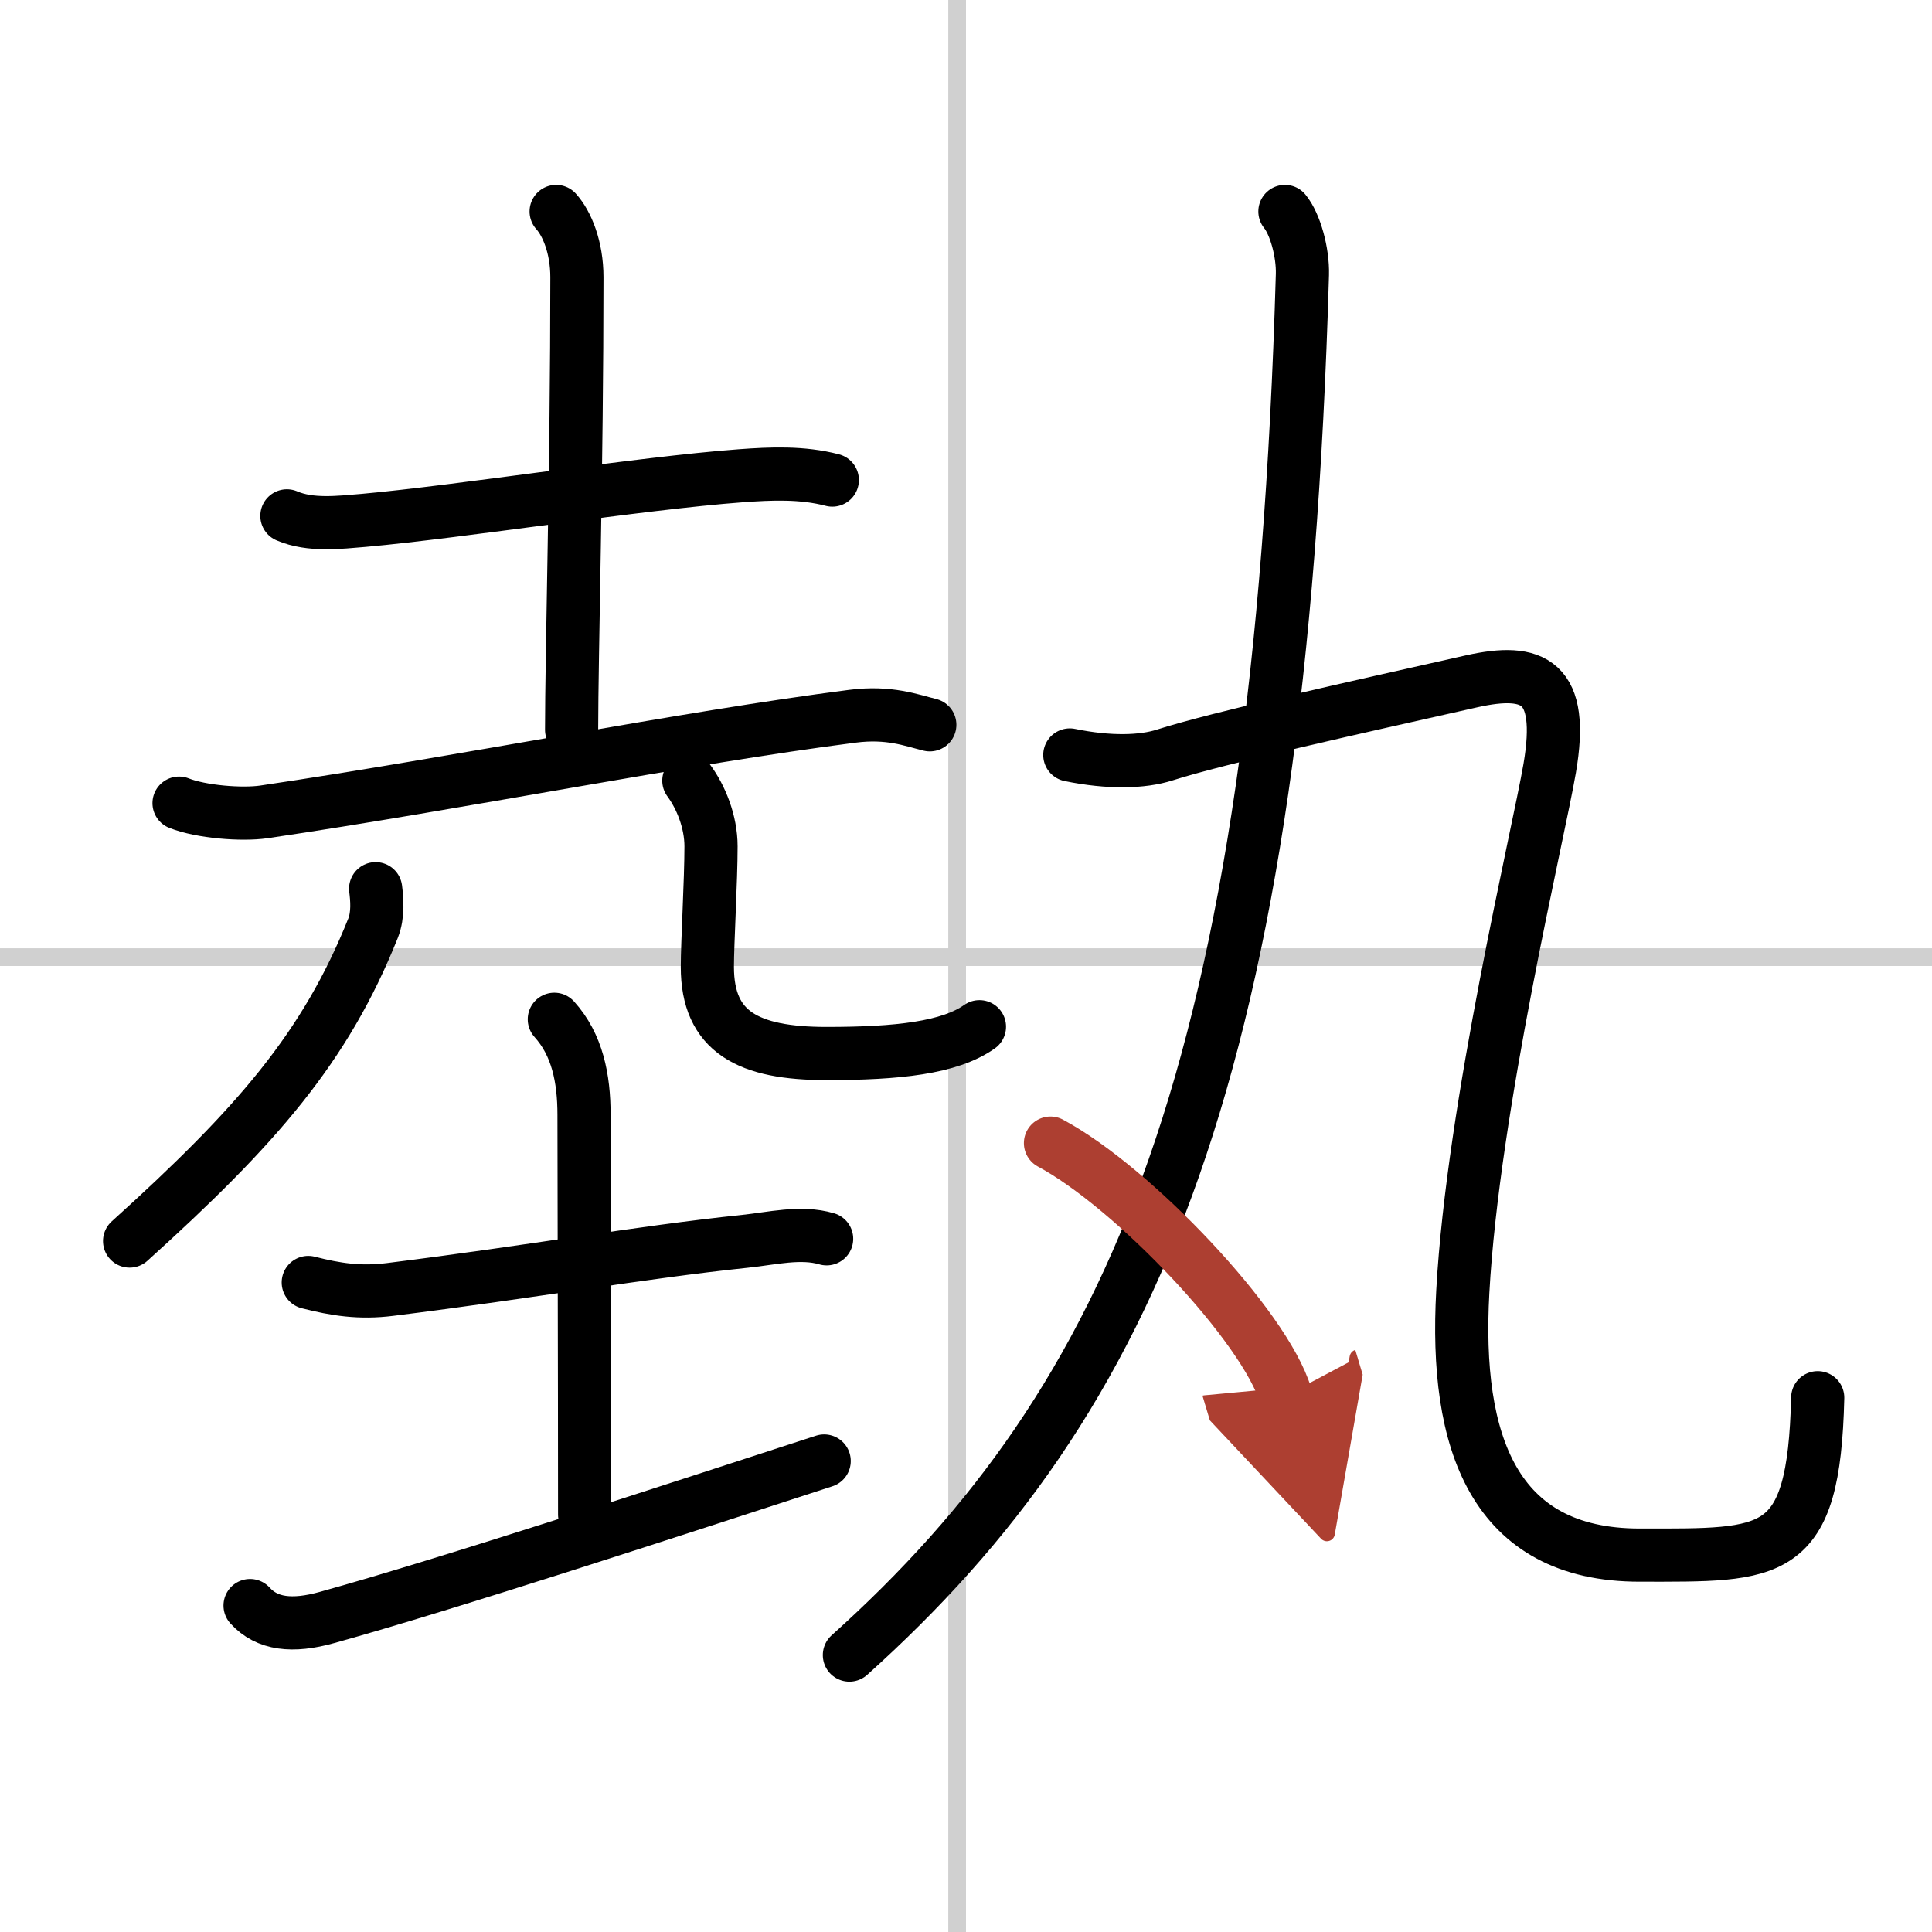
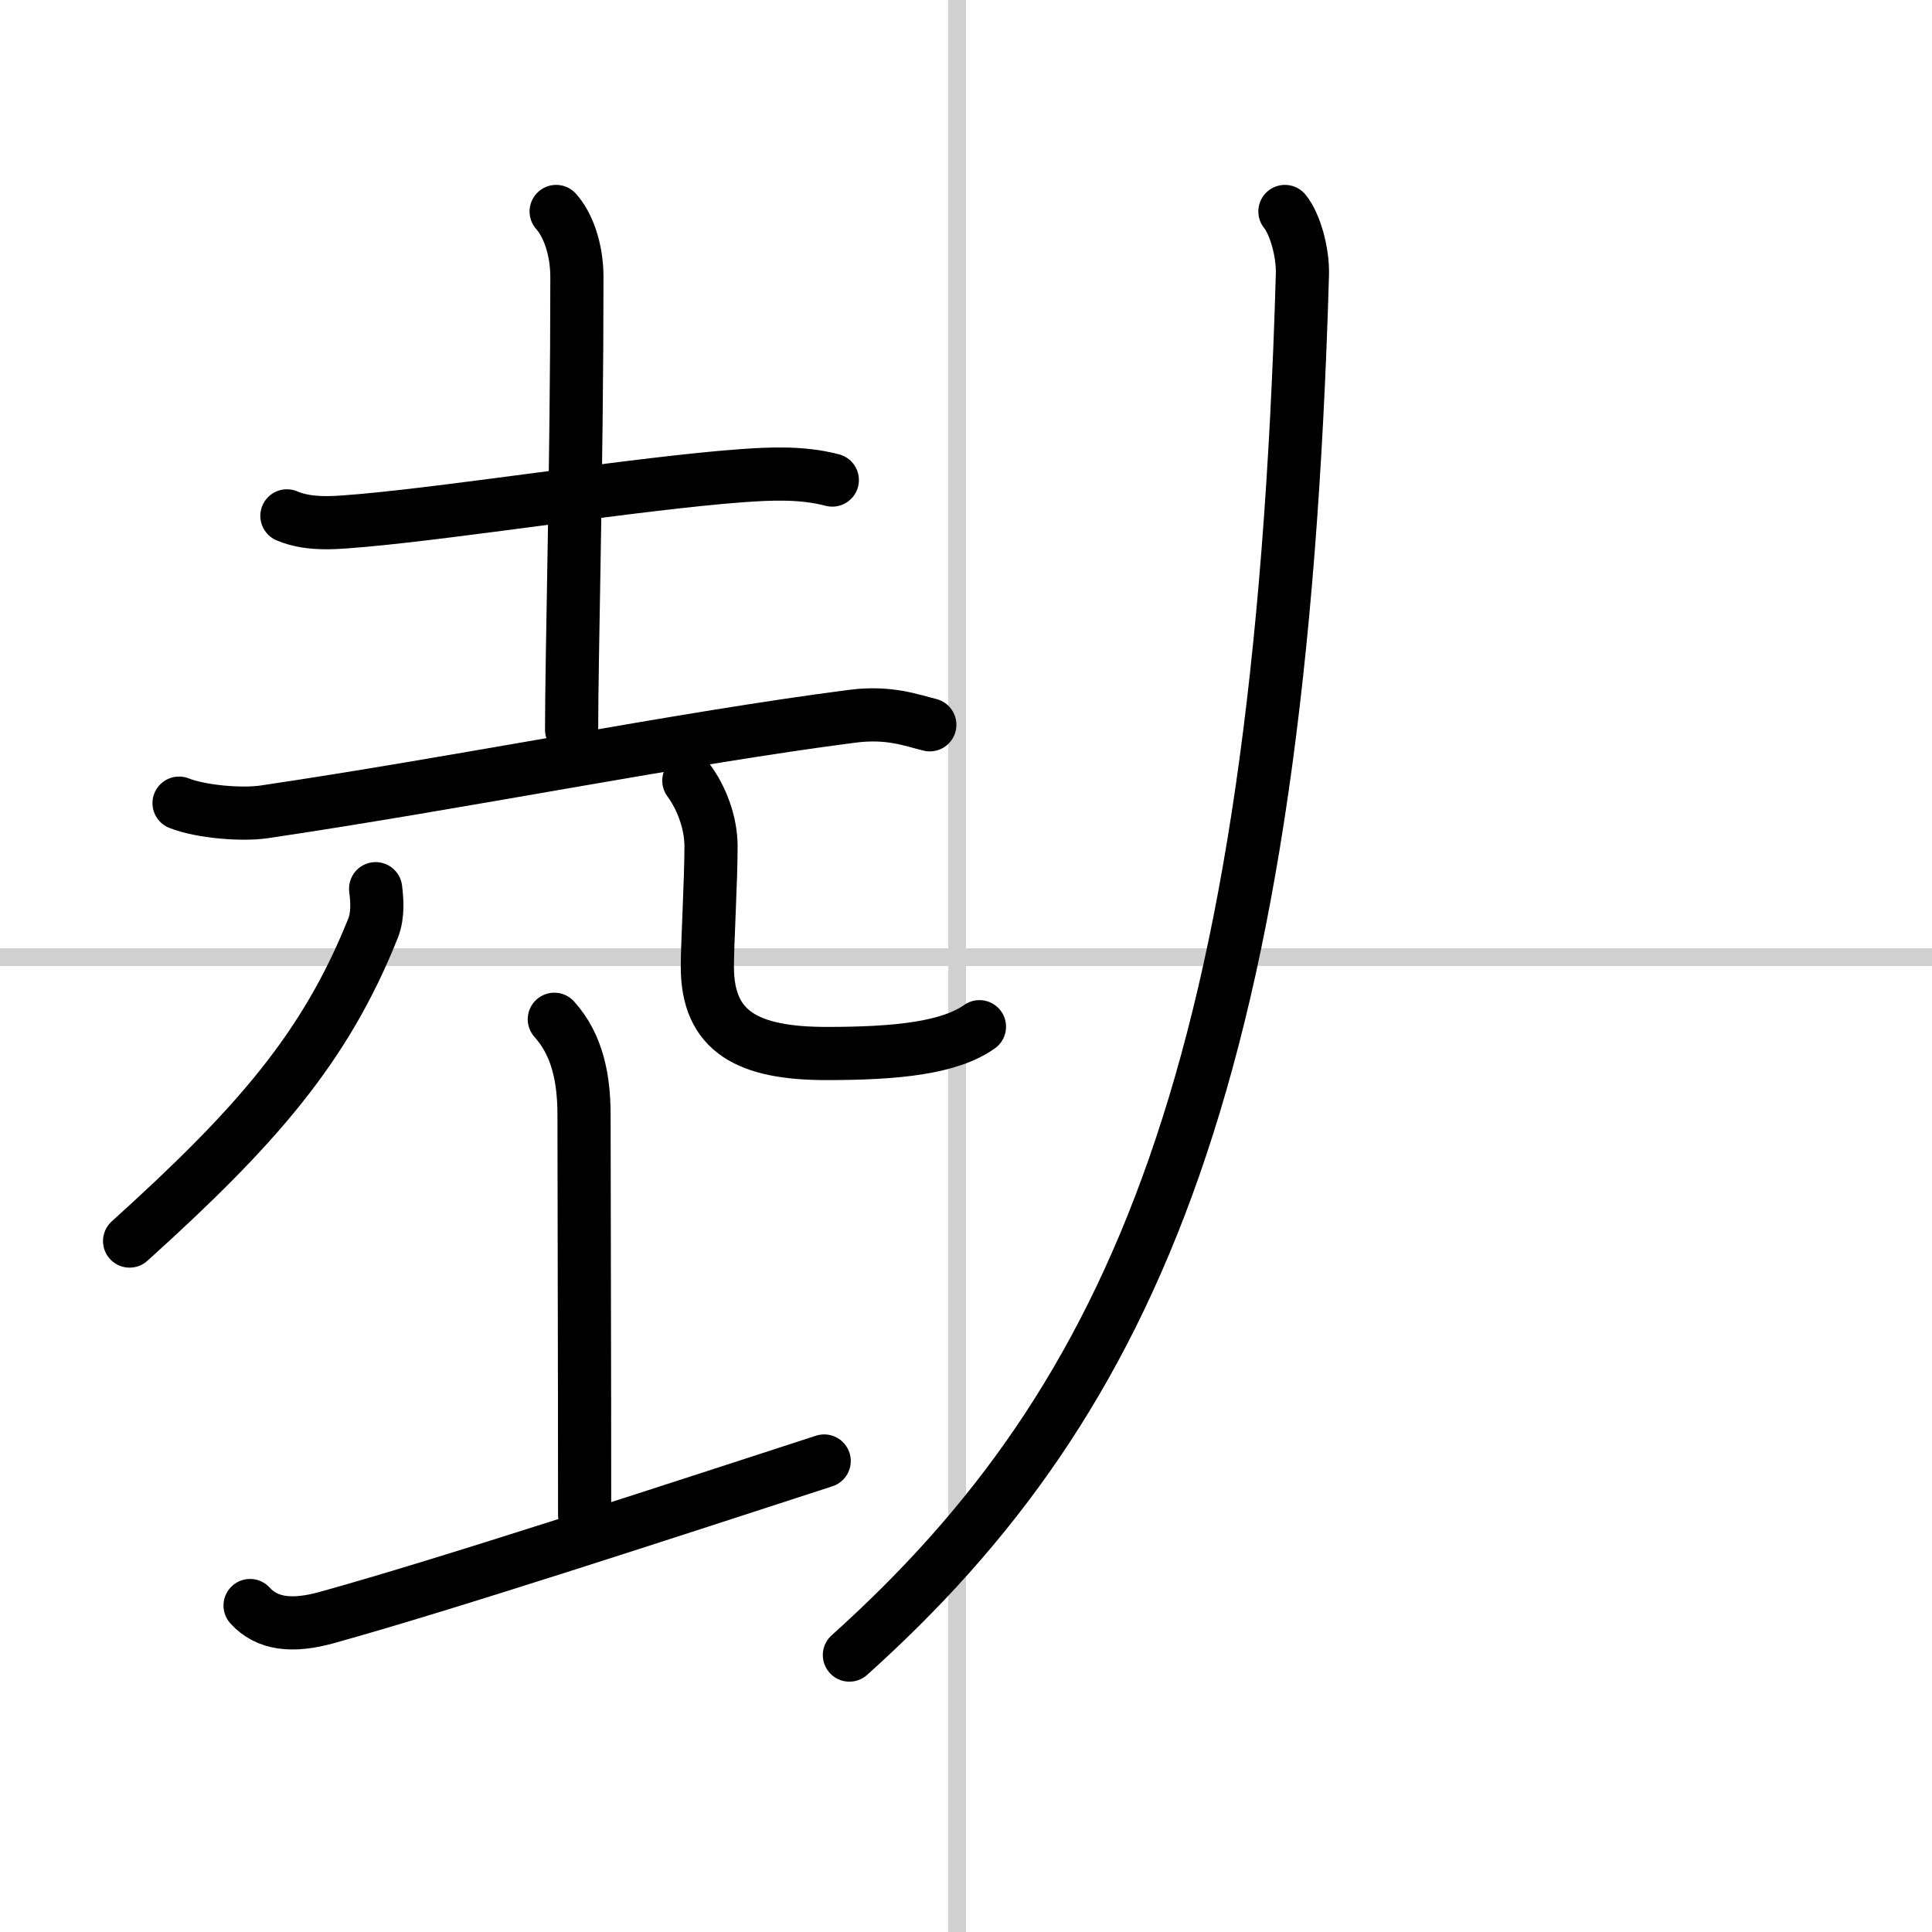
<svg xmlns="http://www.w3.org/2000/svg" width="400" height="400" viewBox="0 0 109 109">
  <defs>
    <marker id="a" markerWidth="4" orient="auto" refX="1" refY="5" viewBox="0 0 10 10">
      <polyline points="0 0 10 5 0 10 1 5" fill="#ad3f31" stroke="#ad3f31" />
    </marker>
  </defs>
  <g fill="none" stroke="#000" stroke-linecap="round" stroke-linejoin="round" stroke-width="3">
-     <rect width="100%" height="100%" fill="#fff" stroke="#fff" />
    <line x1="54" x2="54" y2="109" stroke="#d0d0d0" stroke-width="1" />
    <line x2="109" y1="54" y2="54" stroke="#d0d0d0" stroke-width="1" />
    <path d="m16.187 29.104c1.332 0.572 2.951 0.368 4.34 0.254 5.5-0.495 15.592-2.096 21.253-2.515 1.722-0.127 3.479-0.203 5.178 0.241" />
    <path d="m31.377 11.931c0.609 0.673 1.171 2.02 1.171 3.709 0 10.593-0.299 21.39-0.299 25.531" />
    <path d="m10.102 45.312c1.252 0.495 3.536 0.673 4.776 0.495 11.091-1.639 23.721-4.179 33.217-5.398 2.067-0.267 3.33 0.229 4.363 0.483" />
    <path d="m21.193 50.139c0.069 0.559 0.161 1.461-0.149 2.236-2.687 6.719-6.556 11.165-13.732 17.643" />
    <path d="m38.863 44.042c0.677 0.915 1.252 2.312 1.252 3.709 0 1.893-0.207 5.449-0.207 6.796 0 3.684 2.308 4.89 6.728 4.89 3.996 0 6.935-0.318 8.623-1.512" />
-     <path d="m17.392 72.355c1.539 0.394 2.905 0.61 4.616 0.394 8.232-1.029 13.893-2.07 20.036-2.718 1.481-0.152 3.135-0.572 4.593-0.14" />
    <path d="m31.274 57.506c1.297 1.435 1.676 3.328 1.676 5.398 0 4.446 0.034 13.655 0.034 22.546" />
    <path d="m14.109 90.582c0.953 1.054 2.388 1.219 4.34 0.673 6.866-1.905 19.404-6.021 28.05-8.828" />
    <path d="m72.493 11.931c0.574 0.699 1.022 2.299 0.987 3.557-1.297 44.863-9.484 63.446-25.558 77.888" />
-     <path d="m60.357 42.594c2.216 0.457 4.099 0.406 5.362 0 3.02-0.965 10.747-2.68 17.303-4.154 3.525-0.788 5.247 0 4.409 4.903-0.654 3.811-4.329 19.066-4.903 29.532-0.471 8.485 1.734 14.861 9.978 14.861 7.532 0 9.828 0.241 10.046-8.879" />
-     <path d="m59.266 64.492c4.685 2.515 12.102 10.339 13.273 14.252" marker-end="url(#a)" stroke="#ad3f31" />
  </g>
</svg>